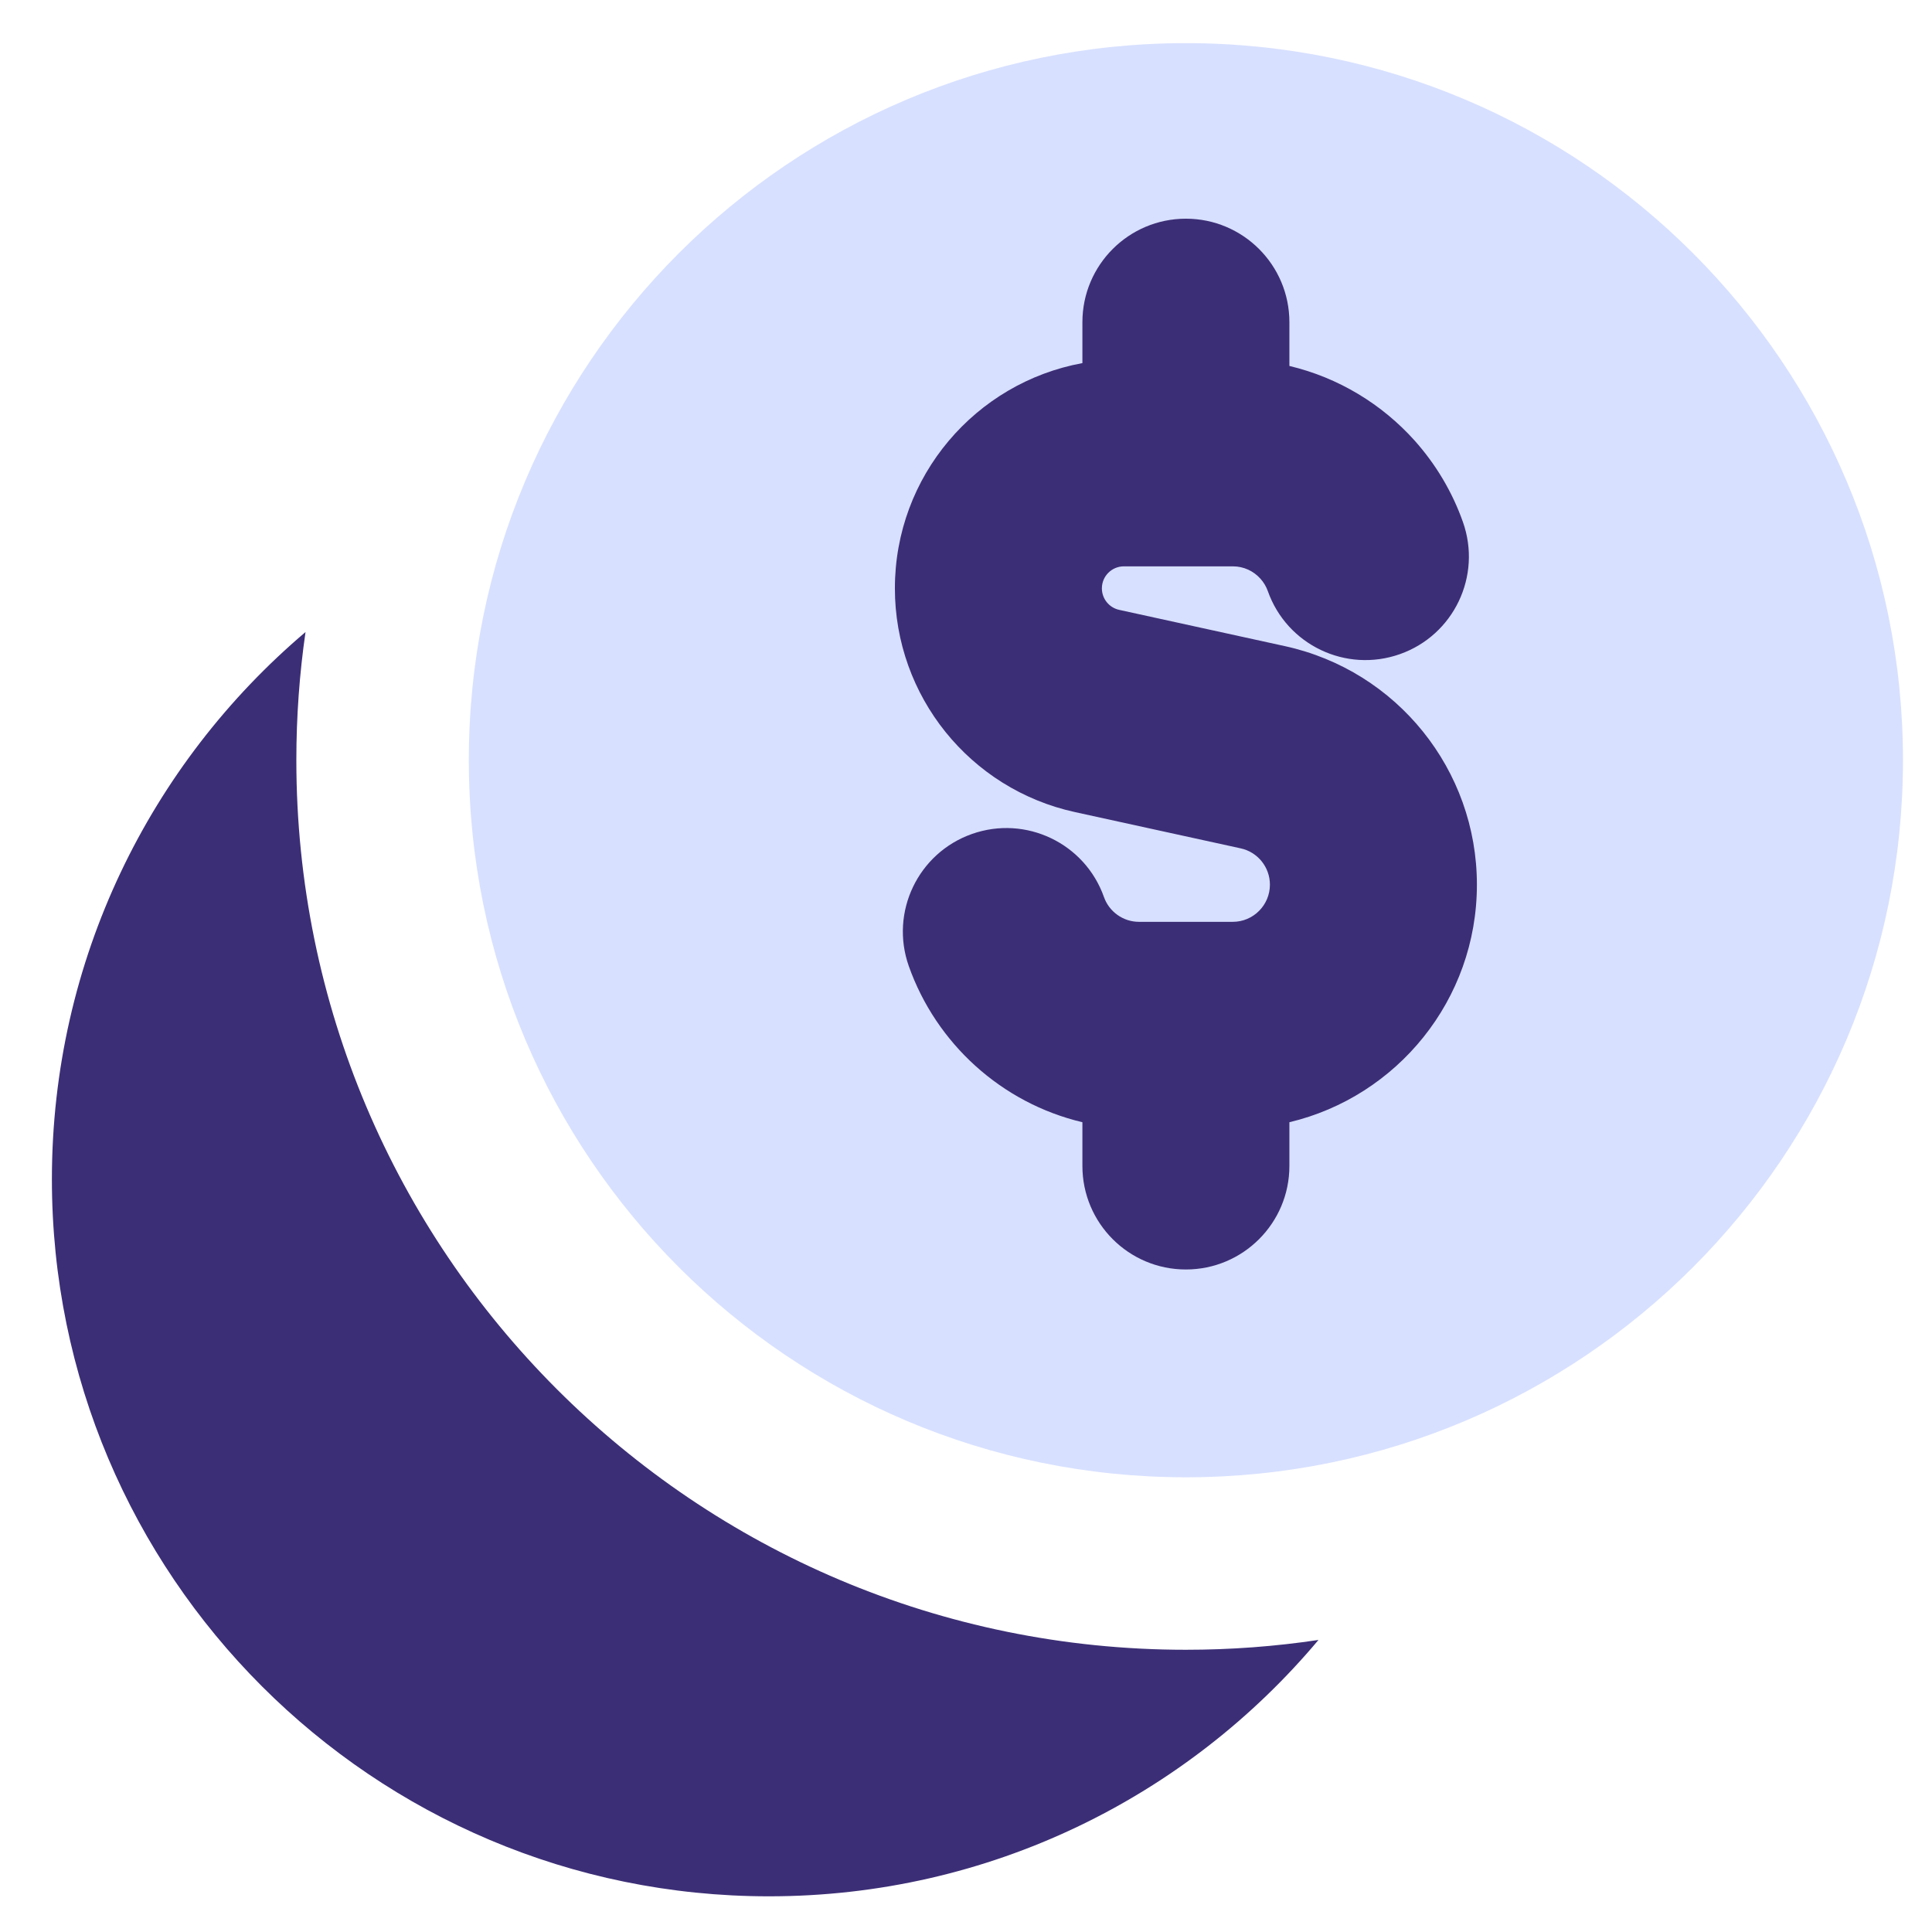
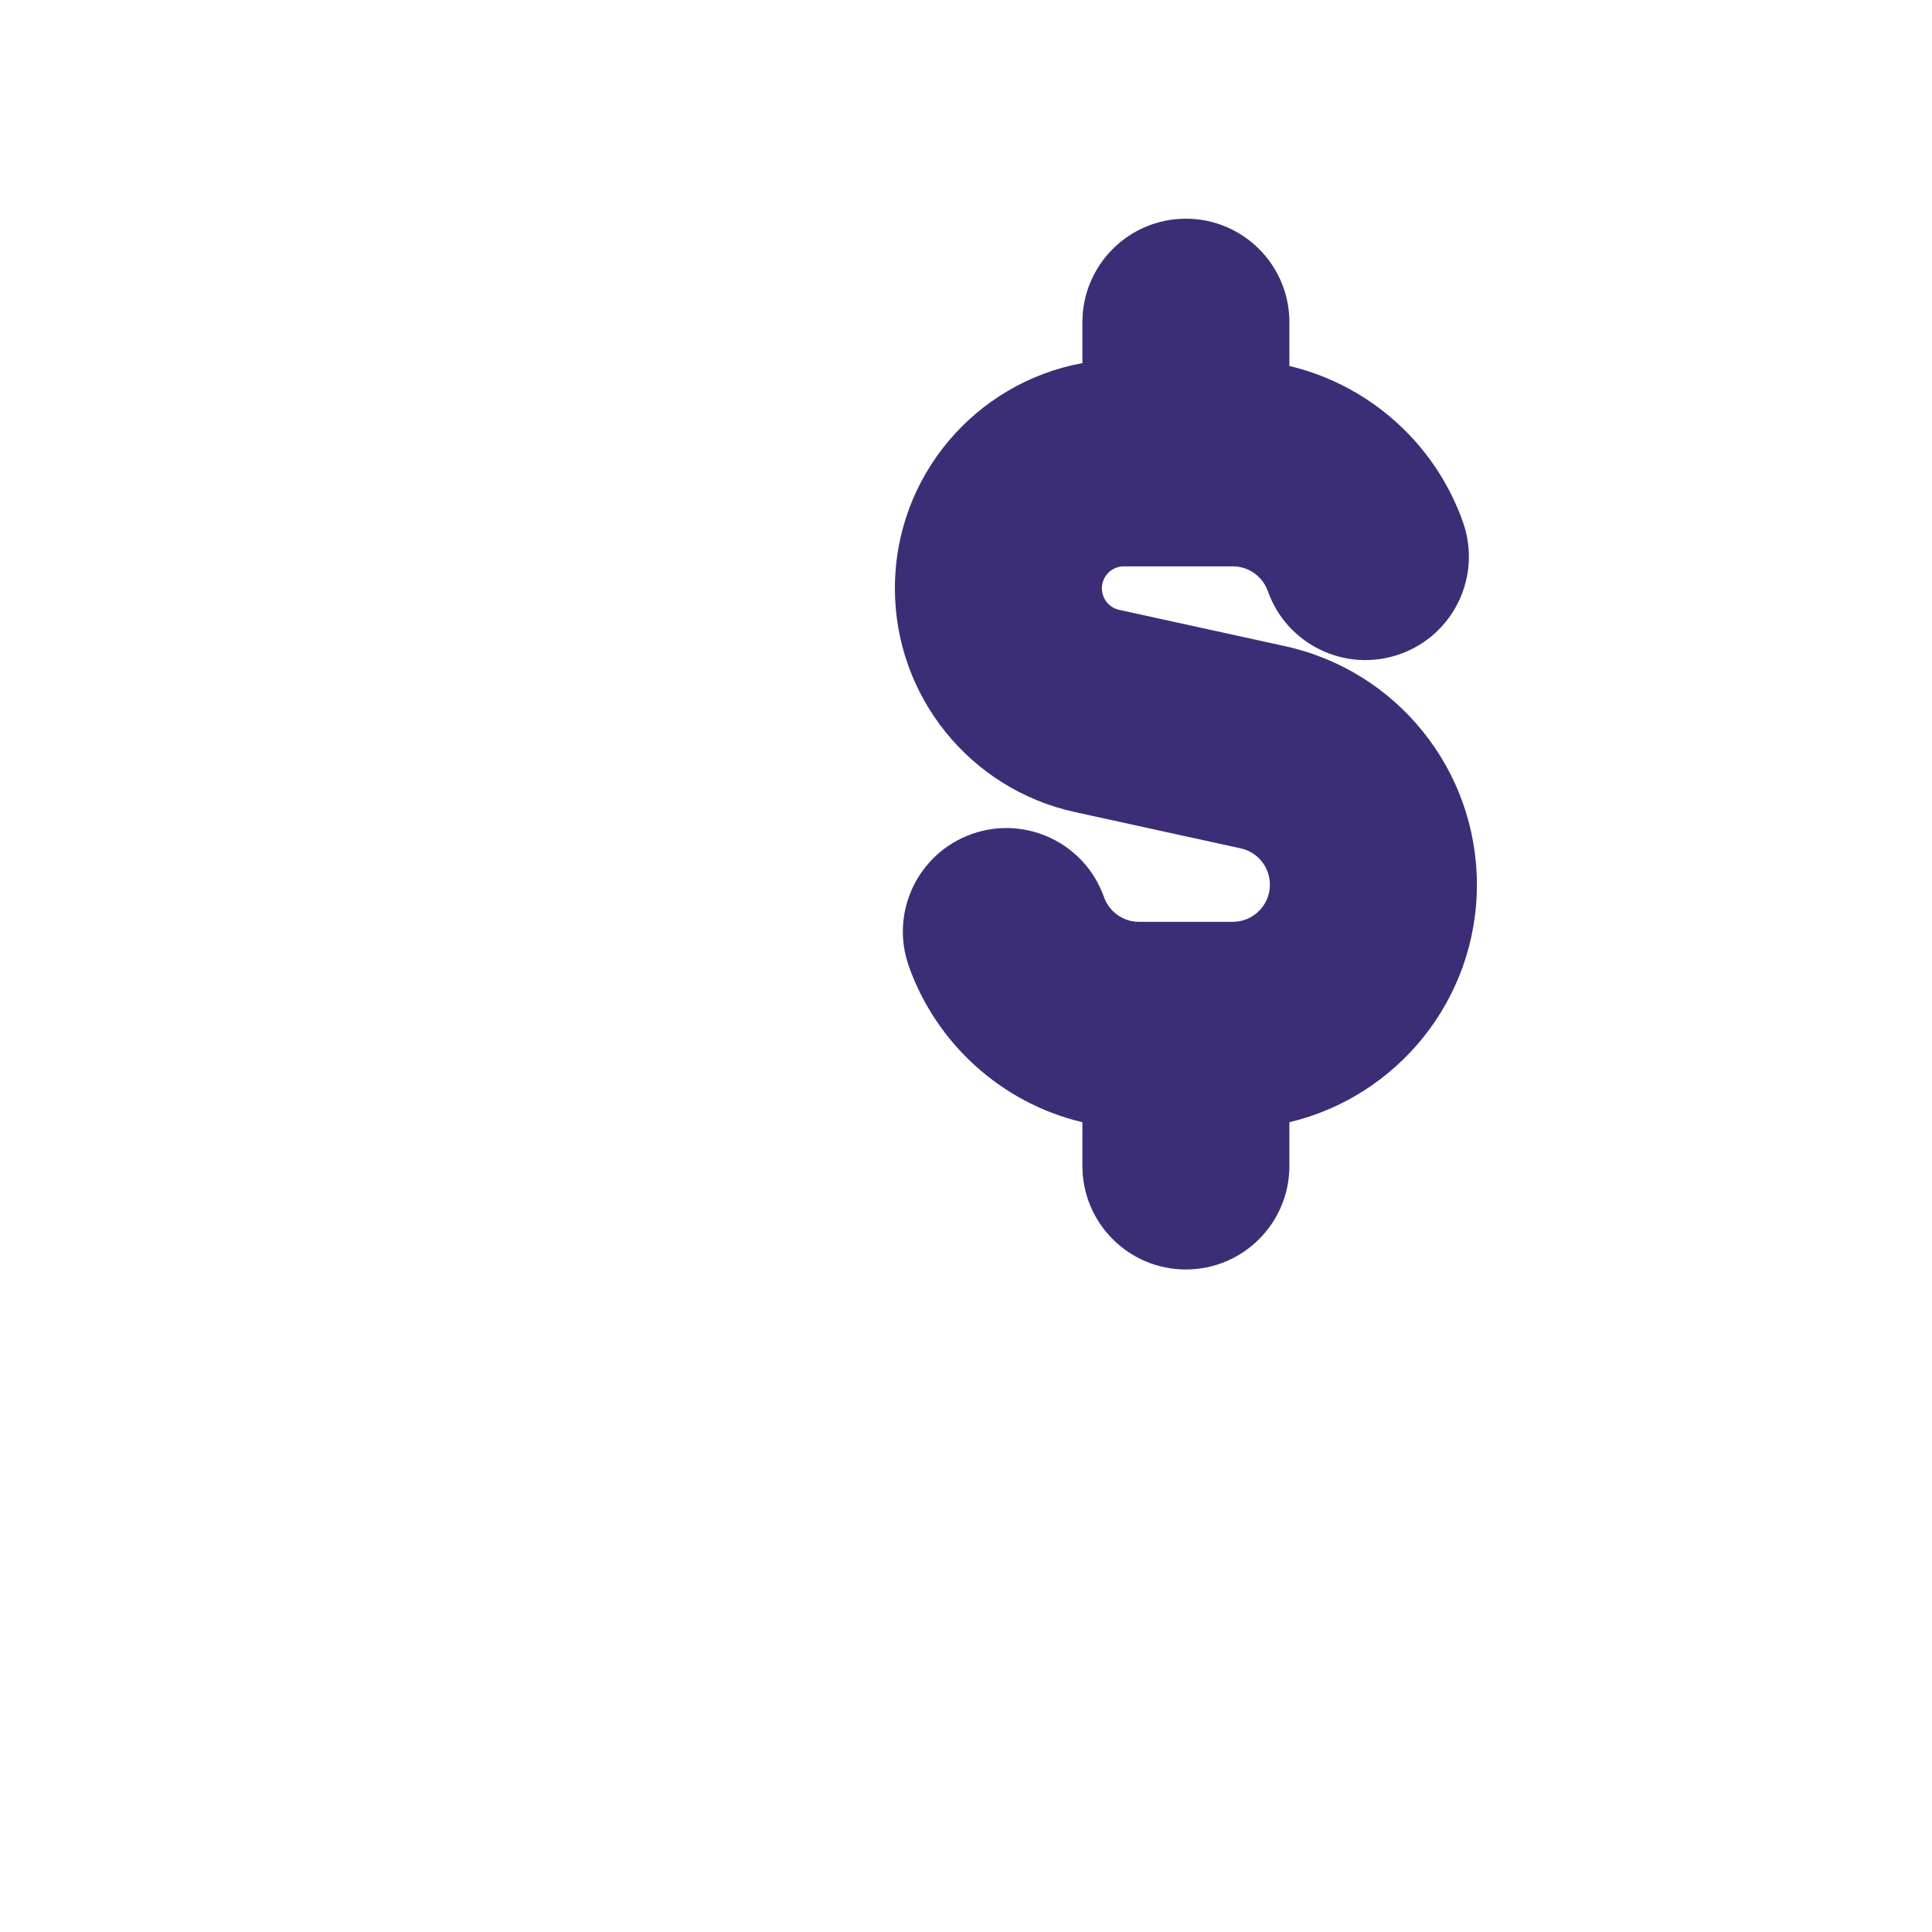
<svg xmlns="http://www.w3.org/2000/svg" width="36" height="36" viewBox="0 0 36 36" fill="none">
-   <path d="M35.459 14.165C35.459 21.545 29.477 27.527 22.098 27.527C14.719 27.527 8.736 21.545 8.736 14.165C8.736 6.786 14.719 0.804 22.098 0.804C29.477 0.804 35.459 6.786 35.459 14.165Z" fill="#D7E0FF" />
-   <path fill-rule="evenodd" clip-rule="evenodd" d="M24.568 30.558C23.762 30.679 22.937 30.741 22.098 30.741C12.943 30.741 5.522 23.32 5.522 14.165C5.522 13.354 5.58 12.557 5.693 11.777C2.802 14.228 0.967 17.887 0.967 21.974C0.967 29.353 6.949 35.335 14.328 35.335C18.439 35.335 22.117 33.479 24.568 30.558Z" fill="#3C2E76" />
  <path fill-rule="evenodd" clip-rule="evenodd" d="M22.097 4.075C23.162 4.075 24.026 4.939 24.026 6.004V6.819C24.944 7.037 25.754 7.534 26.361 8.211C26.751 8.648 27.06 9.161 27.26 9.728C27.615 10.733 27.089 11.835 26.085 12.189C25.081 12.544 23.979 12.018 23.624 11.014C23.594 10.93 23.548 10.852 23.487 10.784C23.357 10.639 23.175 10.553 22.971 10.553H22.11L22.097 10.553L22.084 10.553H20.942C20.716 10.553 20.532 10.736 20.532 10.963C20.532 11.156 20.666 11.323 20.855 11.364L23.943 12.04C26.032 12.497 27.52 14.347 27.52 16.484C27.52 18.633 26.03 20.435 24.026 20.911V21.726C24.026 22.791 23.162 23.655 22.097 23.655C21.032 23.655 20.169 22.791 20.169 21.726V20.911C18.659 20.553 17.444 19.442 16.934 18.002C16.579 16.997 17.106 15.895 18.11 15.54C19.114 15.185 20.216 15.712 20.571 16.716C20.667 16.987 20.926 17.177 21.224 17.177H22.971C23.352 17.177 23.663 16.867 23.663 16.484C23.663 16.159 23.436 15.877 23.119 15.808L20.03 15.132C18.071 14.704 16.675 12.969 16.675 10.963C16.675 8.87 18.181 7.13 20.169 6.766V6.004C20.169 4.939 21.032 4.075 22.097 4.075Z" fill="#3C2E76" />
</svg>